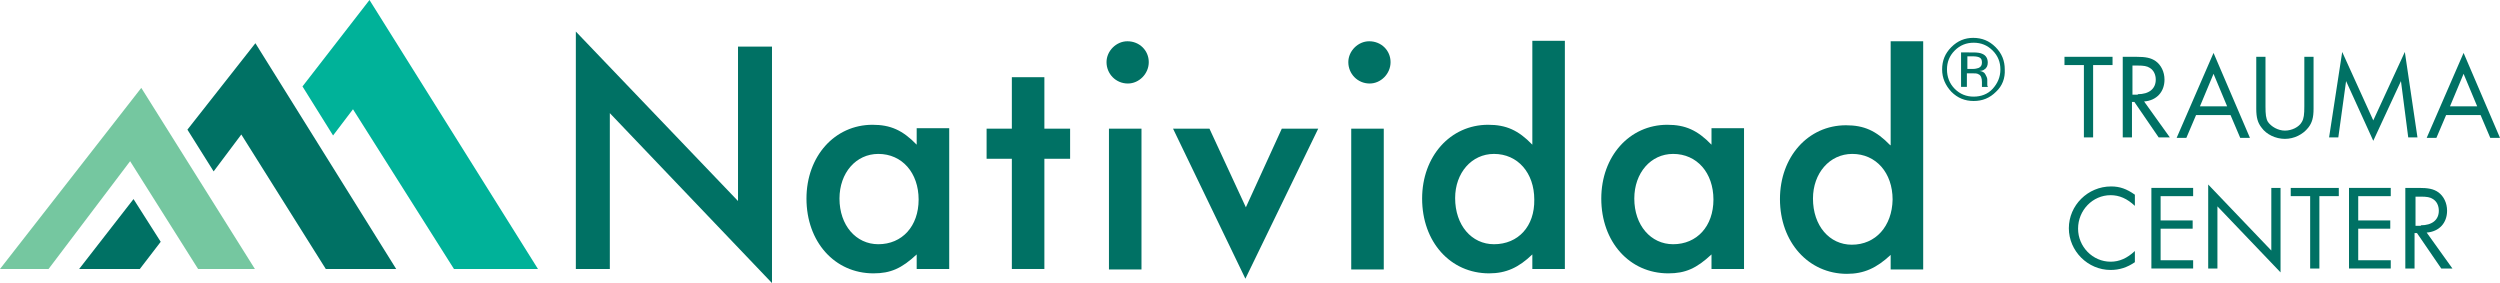
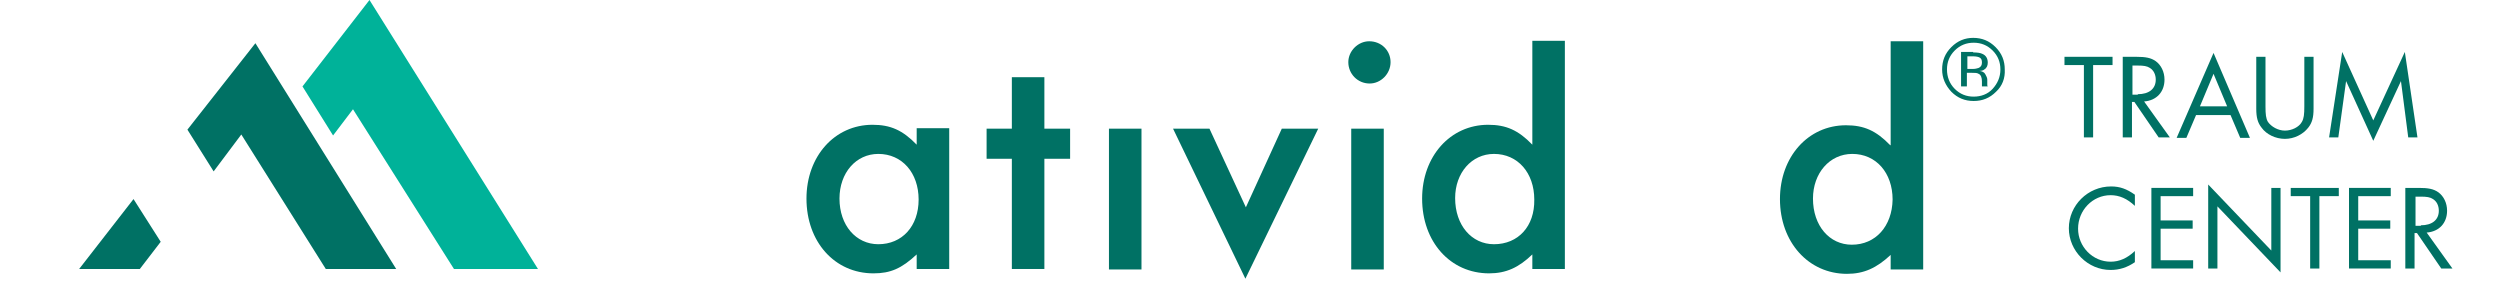
<svg xmlns="http://www.w3.org/2000/svg" version="1.1" id="Layer_1" x="0px" y="0px" viewBox="0 0 514.9 58.3" style="enable-background:new 0 0 514.9 58.3;" xml:space="preserve">
  <style type="text/css">
	.st0{fill:#007164;}
	.st1{fill:#75C7A0;}
	.st2{fill:#00B299;}
</style>
  <g>
    <g>
      <path class="st0" d="M429.2,13.4h-4v-1.7h9.9v1.7h-4v14.9h-1.9V13.4z" />
      <path class="st0" d="M437.3,11.7h2.7c1.9,0,3,0.2,4,0.9c1.1,0.8,1.8,2.2,1.8,3.8c0,2.5-1.6,4.3-4.2,4.5l5.3,7.4h-2.3l-5-7.3h-0.5    v7.3h-1.9V11.7z M440.3,19.4c2.3,0,3.7-1.1,3.7-3c0-1-0.4-1.9-1.2-2.4c-0.6-0.4-1.3-0.5-2.5-0.5h-1.1v6H440.3z" />
      <path class="st0" d="M455.9,10.9l7.5,17.5h-2l-2-4.7h-7.1l-2,4.7h-2L455.9,10.9z M458.7,21.9l-2.8-6.7l-2.8,6.7H458.7z" />
      <path class="st0" d="M464.7,22.4V11.7h1.9v10.2c0,1.7,0.1,2.5,0.5,3.2c0.7,1,2.1,1.8,3.5,1.8c1.4,0,2.9-0.7,3.5-1.8    c0.4-0.7,0.5-1.5,0.5-3.2V11.7h1.9v10.7c0,1.8-0.3,2.9-1.1,3.9c-1.1,1.4-2.9,2.3-4.8,2.3s-3.8-0.9-4.8-2.3    C465,25.3,464.7,24.2,464.7,22.4z" />
      <path class="st0" d="M482.4,10.7l6.4,14.1l6.5-14.1l2.6,17.6H496l-1.5-11.6L488.8,29l-5.6-12.3l-1.6,11.6h-1.9L482.4,10.7z" />
-       <path class="st0" d="M507.4,10.9l7.5,17.5h-2l-2-4.7h-7.1l-2,4.7h-2L507.4,10.9z M510.2,21.9l-2.8-6.7l-2.8,6.7H510.2z" />
      <path class="st0" d="M434.8,38.4c1.8,0,3.2,0.5,4.9,1.7v2.3c-1.6-1.5-3.2-2.2-5-2.2c-3.7,0-6.7,3.1-6.7,6.9c0,3.7,3,6.8,6.7,6.8    c1.8,0,3.4-0.7,5-2.2V54c-1.6,1.1-3.2,1.6-5,1.6c-4.7,0-8.6-3.9-8.6-8.6C426.1,42.3,430,38.4,434.8,38.4z" />
      <path class="st0" d="M443.1,38.7h8.6v1.7h-6.7v5h6.6v1.7h-6.6v6.5h6.7v1.7h-8.6V38.7z" />
      <path class="st0" d="M454.8,38l13,13.6V38.7h1.9v17.4l-13-13.6v12.8h-1.9V38z" />
      <path class="st0" d="M475.8,40.4h-4v-1.7h9.9v1.7h-4v14.9h-1.9V40.4z" />
      <path class="st0" d="M483.8,38.7h8.6v1.7h-6.7v5h6.6v1.7h-6.6v6.5h6.7v1.7h-8.6V38.7z" />
      <path class="st0" d="M495.5,38.7h2.7c1.9,0,3,0.2,4,0.9c1.1,0.8,1.8,2.2,1.8,3.8c0,2.5-1.6,4.3-4.2,4.5l5.3,7.4h-2.3l-5-7.3h-0.5    v7.3h-1.9V38.7z M498.6,46.4c2.3,0,3.7-1.1,3.7-3c0-1-0.4-1.9-1.2-2.4c-0.6-0.4-1.3-0.5-2.5-0.5h-1.1v6H498.6z" />
    </g>
    <g>
      <g>
-         <polygon class="st1" points="29.1,18.1 0,55.4 10,55.4 26.8,33.2 40.8,55.4 52.5,55.4 29.1,18.1    " />
        <polygon class="st2" points="110.8,55.4 76.1,0 62.3,17.8 68.6,27.9 72.7,22.5 93.5,55.4 110.8,55.4    " />
        <polygon class="st0" points="28.8,55.4 33.1,49.8 27.5,41 16.3,55.4 28.8,55.4    " />
        <g>
          <polygon class="st0" points="67.1,55.4 81.6,55.4 52.6,8.9 38.6,26.7 44,35.3 49.7,27.7 67.1,55.4     " />
        </g>
      </g>
      <g>
        <g>
-           <path class="st0" d="M232.2,8.5c-2.3,0-4.3,2-4.3,4.3c0,2.4,1.9,4.4,4.4,4.4c2.3,0,4.3-2,4.3-4.4S234.7,8.5,232.2,8.5L232.2,8.5      z" />
          <path class="st0" d="M277.7,12.8c0,2.4,1.9,4.4,4.4,4.4c2.3,0,4.3-2,4.3-4.4s-1.9-4.3-4.4-4.3C279.7,8.5,277.7,10.5,277.7,12.8      L277.7,12.8z" />
          <g>
            <path class="st0" d="M389.3,29.9c-2.9-3-5.4-4.1-9.1-4.1c-7.8,0-13.6,6.5-13.6,15.2c0,8.9,5.9,15.4,13.8,15.4       c3.5,0,6.1-1.2,9-3.9v3h6.7v-47h-6.7V29.9z M381.4,50.4c-4.6,0-8-3.9-8-9.5c0-5.2,3.4-9.2,8.1-9.2c4.9,0,8.3,3.9,8.3,9.4       C389.7,46.6,386.3,50.4,381.4,50.4z" />
-             <path class="st0" d="M352.5,29.8c-2.9-3-5.4-4.1-9.1-4.1c-7.8,0-13.6,6.5-13.6,15.2c0,8.9,5.8,15.4,13.8,15.4       c3.5,0,5.8-1,8.9-3.9v3h6.7v-29h-6.7V29.8z M344.6,50.3c-4.6,0-8-3.9-8-9.4c0-5.3,3.4-9.2,8-9.2c4.9,0,8.3,3.9,8.3,9.4       C352.9,46.6,349.5,50.3,344.6,50.3z" />
            <path class="st0" d="M315.6,29.8c-2.9-3-5.4-4.1-9.1-4.1c-7.8,0-13.6,6.5-13.6,15.2c0,8.9,5.8,15.4,13.8,15.4       c3.5,0,6.1-1.2,8.9-3.9v3h6.7v-47h-6.7V29.8z M307.7,50.3c-4.6,0-8-3.9-8-9.5c0-5.2,3.4-9.1,8-9.1c4.9,0,8.3,3.9,8.3,9.4       C316.1,46.6,312.7,50.3,307.7,50.3z" />
            <polygon class="st0" points="215.1,15.9 215.1,15.9 208.5,15.9 208.4,15.9 208.4,26.5 203.2,26.5 203.2,32.7 208.4,32.7        208.4,55.4 208.5,55.4 215.1,55.4 215.1,55.4 215.1,32.7 220.4,32.7 220.4,26.5 215.1,26.5      " />
            <path class="st0" d="M188.8,29.8c-2.9-3-5.4-4.1-9.1-4.1c-7.8,0-13.6,6.5-13.6,15.2c0,8.9,5.8,15.4,13.8,15.4       c3.5,0,5.8-1,8.9-3.9v3h6.7v-29h-6.7V29.8z M180.9,50.3c-4.6,0-8-3.9-8-9.4c0-5.3,3.4-9.2,8-9.2c4.9,0,8.3,3.9,8.3,9.4       C189.2,46.6,185.8,50.3,180.9,50.3z" />
-             <polygon class="st0" points="152,41.4 118.6,6.5 118.6,55.4 125.6,55.4 125.6,23.3 159,58.3 159,9.6 152,9.6      " />
            <rect x="228.4" y="26.5" class="st0" width="6.7" height="29" />
            <polygon class="st0" points="256.6,42.7 249.1,26.5 241.6,26.5 256.5,57.4 271.5,26.5 264,26.5      " />
            <rect x="278.3" y="26.5" class="st0" width="6.7" height="29" />
          </g>
        </g>
      </g>
    </g>
    <g>
-       <path class="st0" d="M411.1,18.9c-1.3,1.3-2.8,1.9-4.6,1.9s-3.3-0.6-4.6-1.9c-1.2-1.3-1.9-2.8-1.9-4.6c0-1.8,0.6-3.3,1.9-4.6    c1.3-1.3,2.8-1.9,4.5-1.9c1.8,0,3.3,0.6,4.6,1.9s1.9,2.8,1.9,4.6C413,16.1,412.4,17.7,411.1,18.9z M402.6,10.4    c-1.1,1.1-1.6,2.4-1.6,3.9c0,1.5,0.5,2.9,1.6,4c1.1,1.1,2.4,1.6,3.9,1.6s2.9-0.5,3.9-1.6s1.6-2.4,1.6-4c0-1.5-0.5-2.8-1.6-3.9    c-1.1-1.1-2.4-1.6-3.9-1.6C405,8.8,403.7,9.3,402.6,10.4z M406.4,10.8c0.9,0,1.5,0.1,1.9,0.3c0.7,0.3,1.1,0.9,1.1,1.8    c0,0.6-0.2,1.1-0.7,1.4c-0.2,0.2-0.6,0.3-1,0.3c0.6,0.1,1,0.3,1.2,0.7s0.4,0.7,0.4,1.1v0.5c0,0.2,0,0.3,0,0.5c0,0.2,0,0.3,0.1,0.4    l0,0.1h-1.2c0,0,0,0,0-0.1s0,0,0-0.1l0-0.2v-0.6c0-0.8-0.2-1.4-0.7-1.6c-0.3-0.2-0.7-0.2-1.4-0.2h-1v2.8h-1.2v-7.1H406.4z     M407.8,11.9c-0.3-0.2-0.8-0.3-1.5-0.3h-1.1v2.6h1.1c0.5,0,0.9-0.1,1.2-0.2c0.5-0.2,0.7-0.6,0.7-1.1    C408.2,12.4,408.1,12.1,407.8,11.9z" />
+       <path class="st0" d="M411.1,18.9c-1.3,1.3-2.8,1.9-4.6,1.9s-3.3-0.6-4.6-1.9c-1.2-1.3-1.9-2.8-1.9-4.6c0-1.8,0.6-3.3,1.9-4.6    c1.3-1.3,2.8-1.9,4.5-1.9c1.8,0,3.3,0.6,4.6,1.9s1.9,2.8,1.9,4.6C413,16.1,412.4,17.7,411.1,18.9z M402.6,10.4    c-1.1,1.1-1.6,2.4-1.6,3.9c0,1.5,0.5,2.9,1.6,4c1.1,1.1,2.4,1.6,3.9,1.6s2.9-0.5,3.9-1.6s1.6-2.4,1.6-4c0-1.5-0.5-2.8-1.6-3.9    c-1.1-1.1-2.4-1.6-3.9-1.6C405,8.8,403.7,9.3,402.6,10.4z M406.4,10.8c0.9,0,1.5,0.1,1.9,0.3c0.7,0.3,1.1,0.9,1.1,1.8    c0,0.6-0.2,1.1-0.7,1.4c-0.2,0.2-0.6,0.3-1,0.3c0.6,0.1,1,0.3,1.2,0.7s0.4,0.7,0.4,1.1v0.5c0,0.2,0,0.3,0,0.5c0,0.2,0,0.3,0.1,0.4    h-1.2c0,0,0,0,0-0.1s0,0,0-0.1l0-0.2v-0.6c0-0.8-0.2-1.4-0.7-1.6c-0.3-0.2-0.7-0.2-1.4-0.2h-1v2.8h-1.2v-7.1H406.4z     M407.8,11.9c-0.3-0.2-0.8-0.3-1.5-0.3h-1.1v2.6h1.1c0.5,0,0.9-0.1,1.2-0.2c0.5-0.2,0.7-0.6,0.7-1.1    C408.2,12.4,408.1,12.1,407.8,11.9z" />
    </g>
  </g>
</svg>